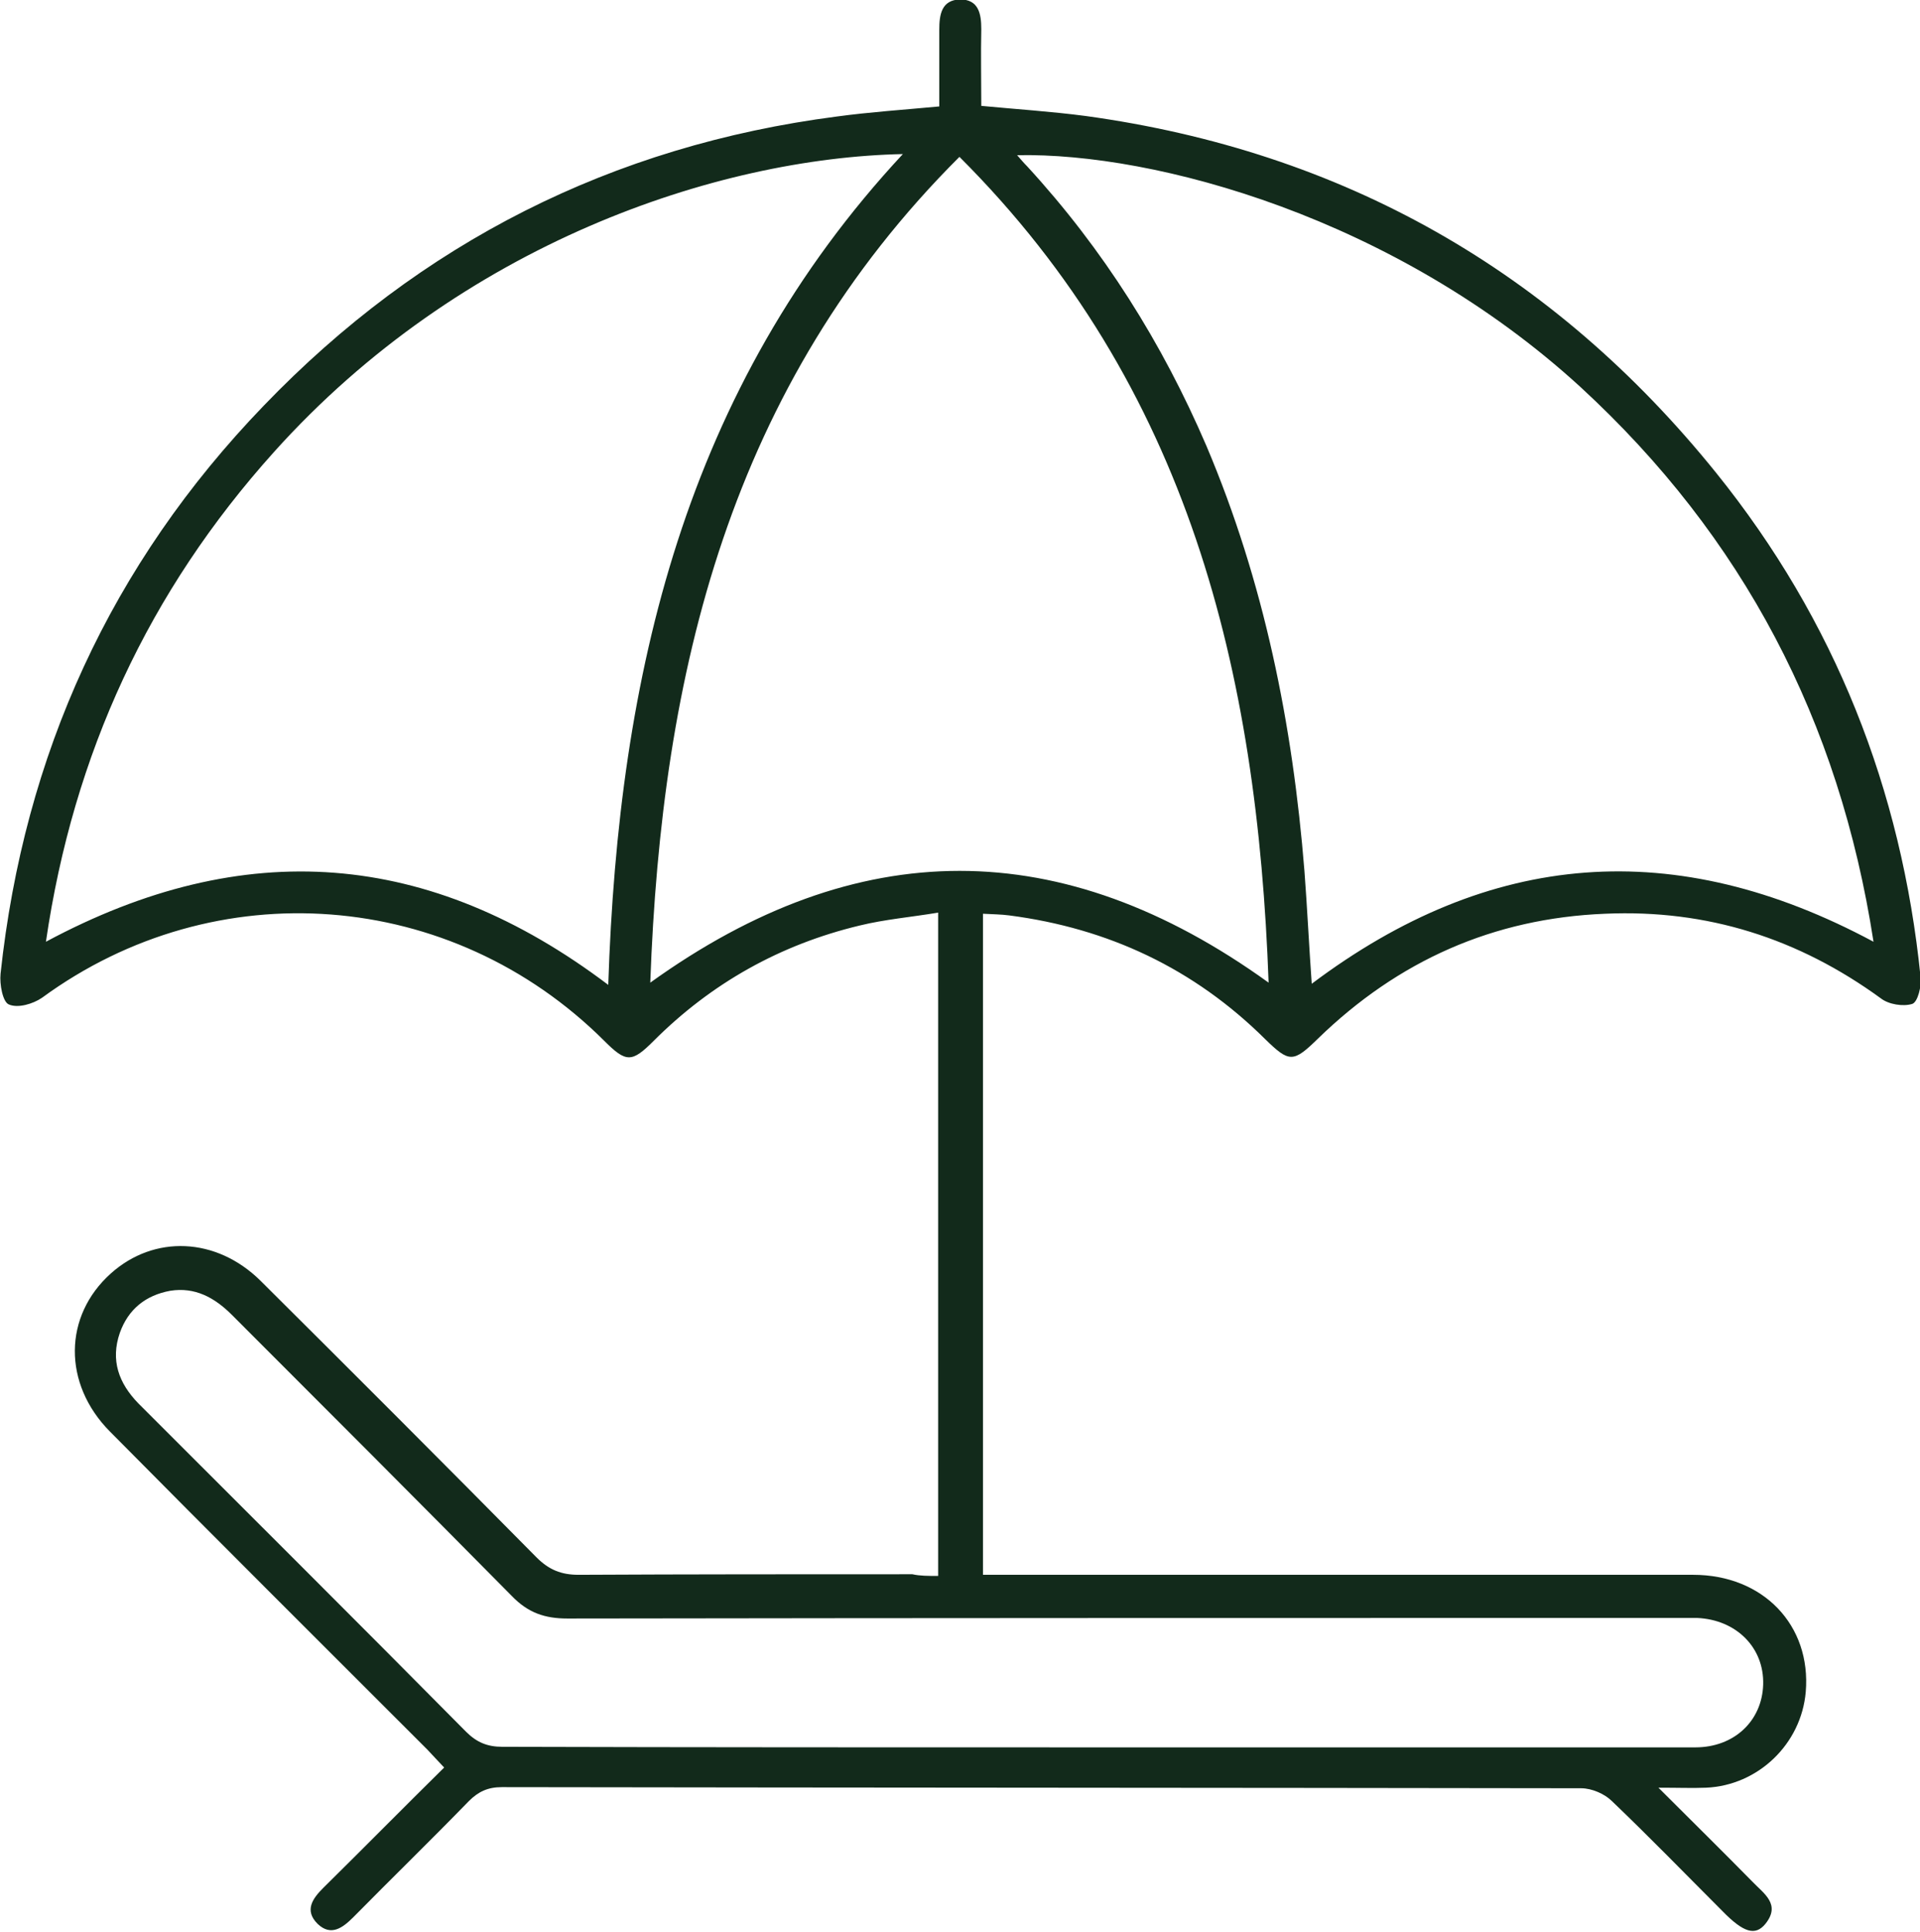
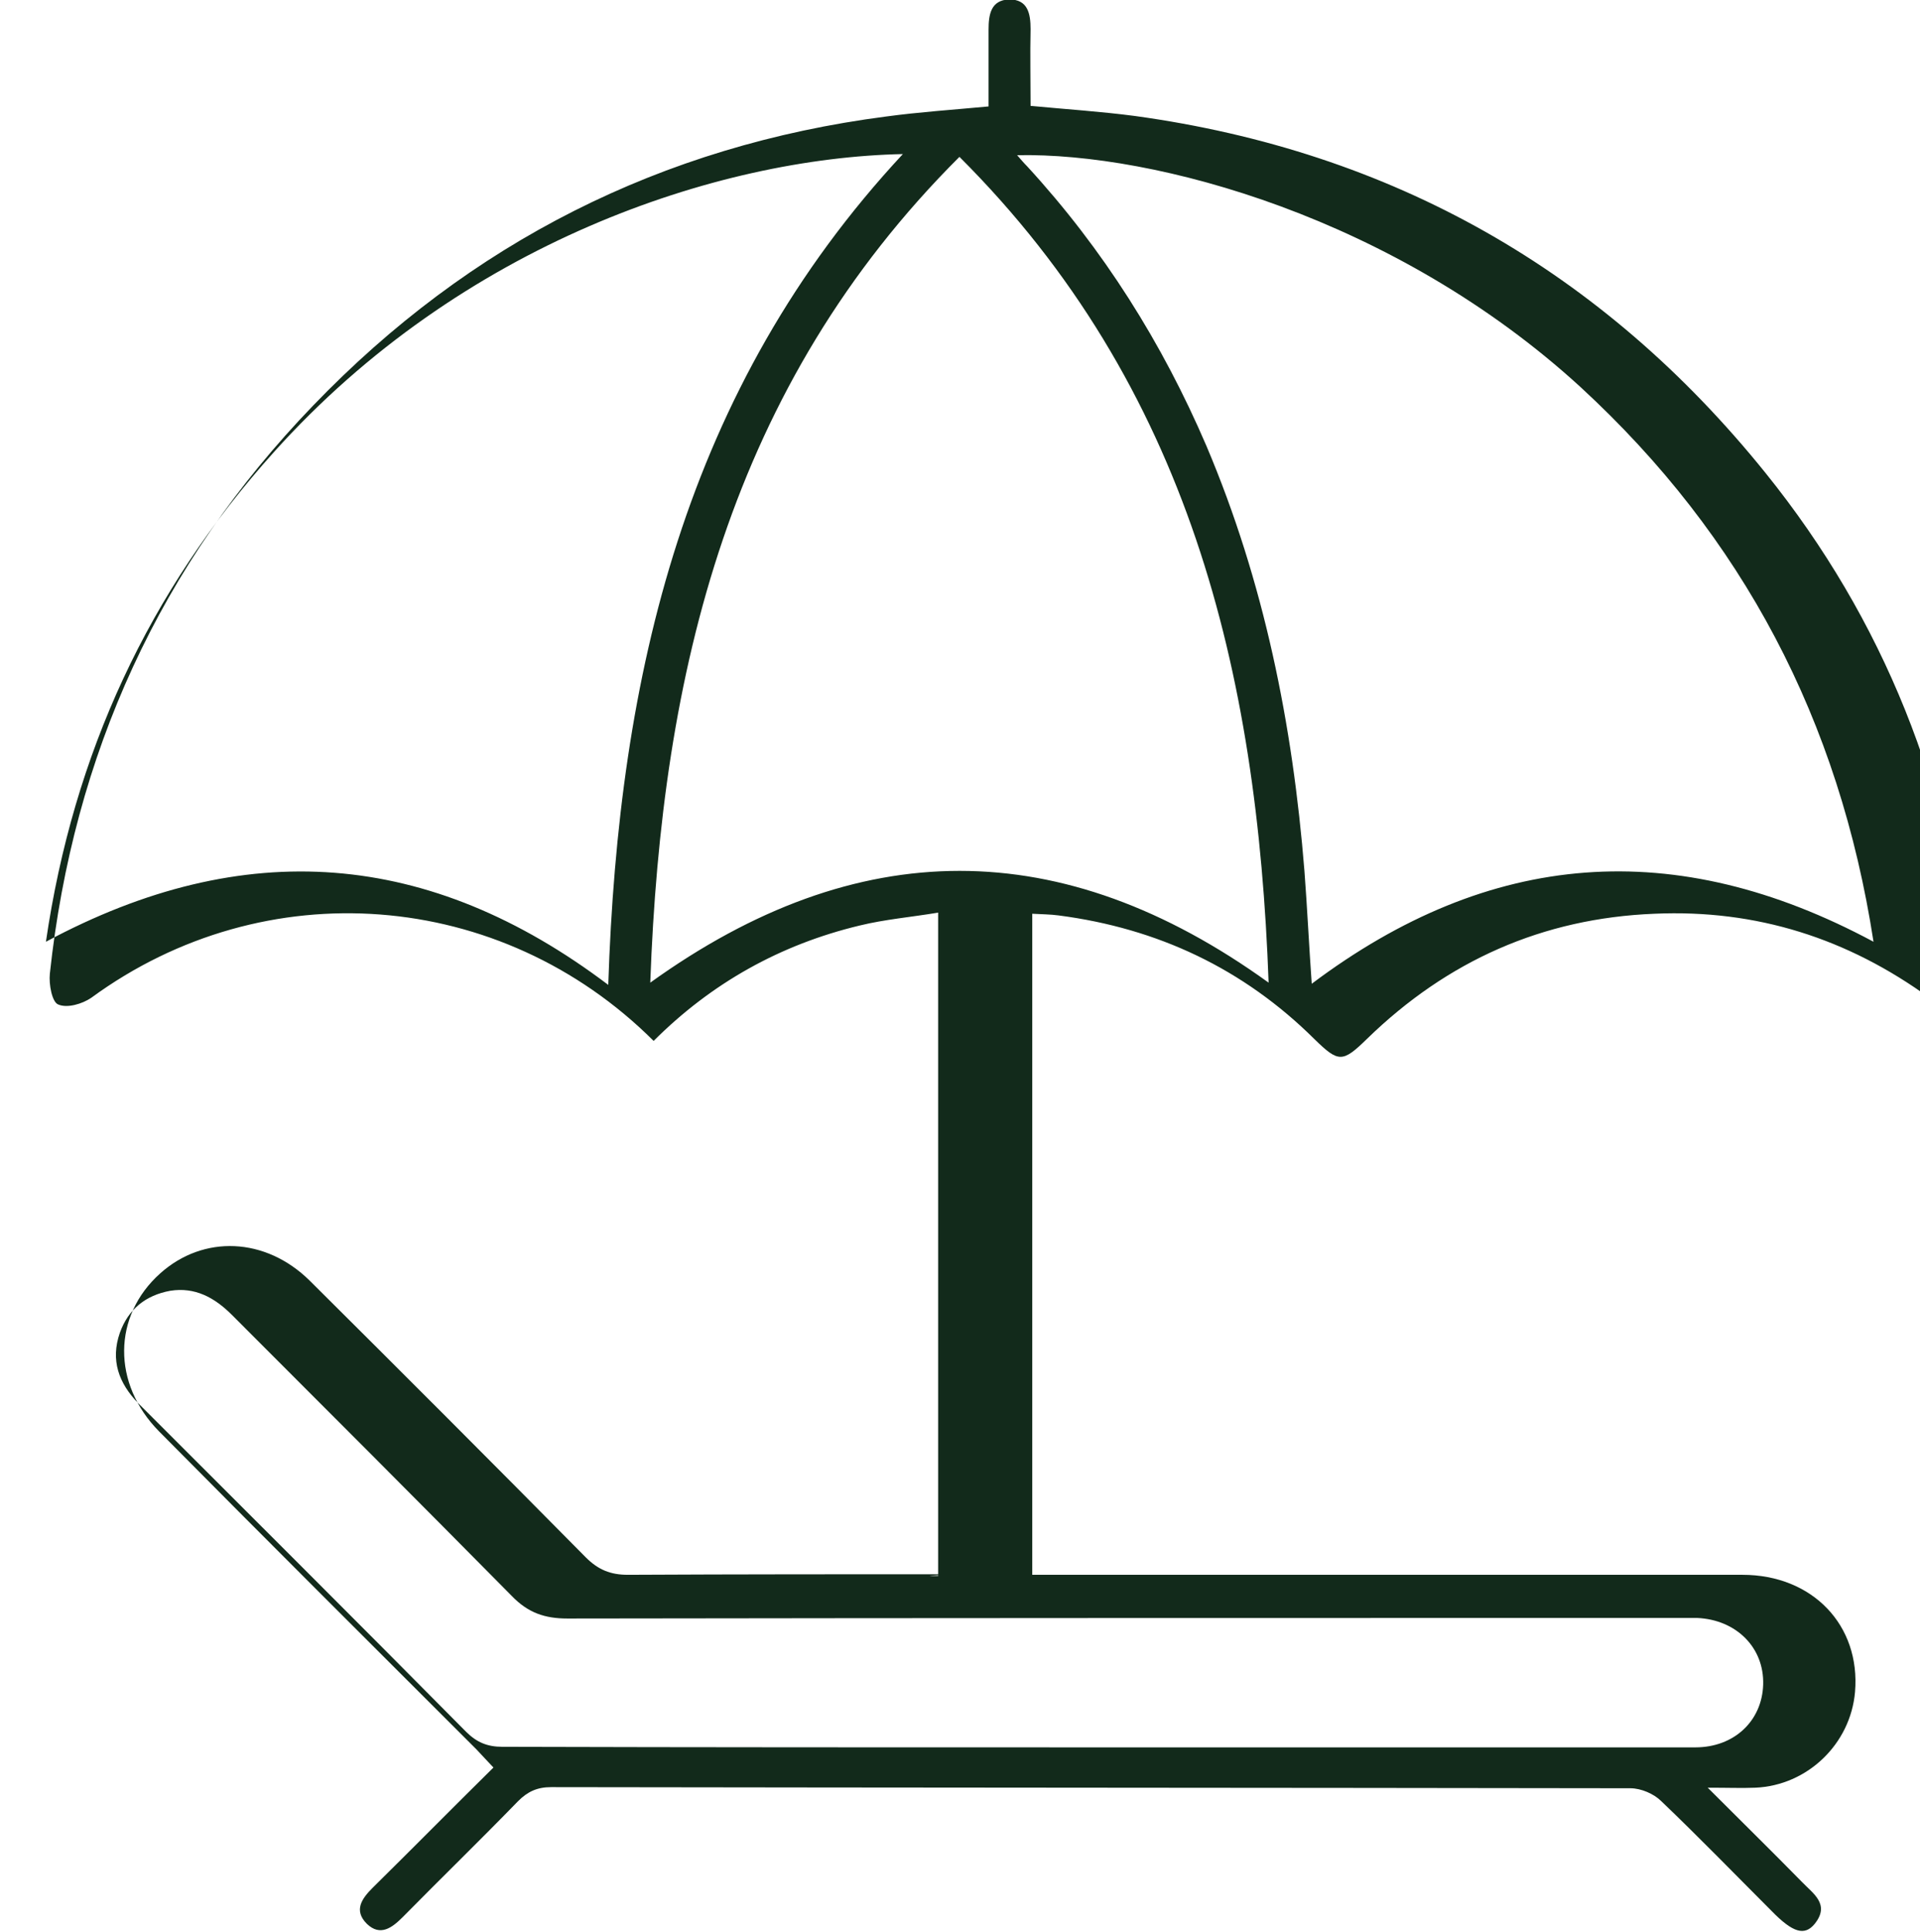
<svg xmlns="http://www.w3.org/2000/svg" version="1.1" id="Layer_1" x="0px" y="0px" viewBox="0 0 342.8 344.9" style="enable-background:new 0 0 342.8 344.9;" xml:space="preserve">
  <style type="text/css">
	.st0{fill:#122A1B;}
</style>
-   <path class="st0" d="M167.5,281.3c0-39.6,0-78.5,0-118.4c-4.8,0.8-9.5,1.2-14,2.3c-14.2,3.4-26.5,10.3-36.8,20.6  c-3.9,3.9-4.9,3.9-8.8,0c-27.3-27.2-69.4-30.4-100.4-7.7c-1.6,1.1-4.3,1.9-5.9,1.2c-1.1-0.4-1.7-3.6-1.5-5.5  c4.2-39.1,19.7-73.1,47-101.4c28-29.1,62.2-46.4,102.3-51.6c5.9-0.8,11.9-1.2,18.3-1.8c0-4.5,0-9.1,0-13.7c0-2.7,0.4-5.3,3.7-5.4  c3.3,0,3.8,2.5,3.8,5.3c-0.1,4.5,0,9,0,13.7c6.3,0.6,12.5,1,18.6,1.8c45.9,6.3,83.5,27.6,112.6,63.7c21.2,26.3,33.1,56.5,36.5,90  c0.2,1.6-0.5,4.5-1.5,4.8c-1.6,0.5-4.2,0.1-5.6-1c-14.7-10.7-31-15.9-49.2-15.1c-20,0.8-37,8.4-51.3,22.3c-4.4,4.3-5.1,4.3-9.4,0.1  c-12.7-12.6-28-19.8-45.7-22.1c-1.5-0.2-3-0.2-4.7-0.3c0,39.3,0,78.5,0,118c1.6,0,3.1,0,4.6,0c40.7,0,81.5,0,122.2,0  c12.5,0,21.1,9,20.1,20.9c-0.8,9.3-8.5,16.7-17.8,17.1c-2.4,0.1-4.9,0-8.5,0c6.1,6.1,11.5,11.4,16.8,16.8c2,2.1,5.1,4,2.3,7.5  c-1.8,2.2-3.9,1.6-7.7-2.3c-6.5-6.5-13-13.2-19.7-19.6c-1.3-1.3-3.6-2.3-5.5-2.3c-64.2-0.1-128.5-0.1-192.7-0.2  c-2.5,0-4.2,0.8-5.9,2.5c-6.8,7-13.8,13.8-20.6,20.7c-1.9,1.9-4,3.5-6.4,1.2c-2.4-2.4-0.9-4.5,1-6.4c7.2-7.1,14.3-14.3,21.6-21.5  c-1.1-1.2-2.1-2.2-3-3.2c-18.9-18.9-37.9-37.8-56.7-56.8c-8.4-8.5-8.3-20.6,0.2-28.2c7.7-6.9,18.8-6.5,26.7,1.3  c16.5,16.4,32.9,32.8,49.3,49.4c2.2,2.2,4.4,3.1,7.5,3.1c19.9-0.1,39.7-0.1,59.6-0.1C164.2,281.3,165.7,281.3,167.5,281.3z   M334.5,168.1c-6.1-39.5-23.3-72.3-52.3-99c-33.1-30.3-76-41.9-100.6-41.4c0.7,0.8,1.2,1.4,1.8,2c13.6,14.8,24.1,31.5,32,49.9  c10.3,24.3,15.4,49.7,17.5,75.9c0.5,6.6,0.8,13.1,1.3,20.1C266,151.7,299.1,149.1,334.5,168.1z M108.6,175.8  c1.8-55.3,13.7-106.5,52.6-148.3c-33.2,0.7-78.9,16-112.3,53.2c-22.3,24.8-35.8,53.8-40.7,87.4C43.6,149.1,76.7,151.7,108.6,175.8z   M171.3,28c-41,40.9-53.2,92-55.2,147.4c37-26.6,73.5-26.6,110.4,0C224.5,119.9,212.3,68.9,171.3,28z M195.9,311.9  c35.6,0,71.2,0,106.8,0c6.9,0,11.9-4.7,12.1-11.2c0.2-6.6-4.8-11.6-11.8-11.9c-1.1,0-2.2,0-3.4,0c-66.1,0-132.2,0-198.3,0.1  c-4,0-7-1-9.9-4c-16.6-16.8-33.3-33.5-50-50.2c-3.1-3.1-6.6-5-11-4.3c-4.4,0.8-7.5,3.3-9,7.5c-1.7,4.9-0.2,9,3.3,12.6  c19.5,19.5,39.1,39,58.5,58.6c1.9,1.9,3.8,2.7,6.5,2.7C125.2,311.9,160.5,311.9,195.9,311.9z" />
+   <path class="st0" d="M167.5,281.3c0-39.6,0-78.5,0-118.4c-4.8,0.8-9.5,1.2-14,2.3c-14.2,3.4-26.5,10.3-36.8,20.6  c-27.3-27.2-69.4-30.4-100.4-7.7c-1.6,1.1-4.3,1.9-5.9,1.2c-1.1-0.4-1.7-3.6-1.5-5.5  c4.2-39.1,19.7-73.1,47-101.4c28-29.1,62.2-46.4,102.3-51.6c5.9-0.8,11.9-1.2,18.3-1.8c0-4.5,0-9.1,0-13.7c0-2.7,0.4-5.3,3.7-5.4  c3.3,0,3.8,2.5,3.8,5.3c-0.1,4.5,0,9,0,13.7c6.3,0.6,12.5,1,18.6,1.8c45.9,6.3,83.5,27.6,112.6,63.7c21.2,26.3,33.1,56.5,36.5,90  c0.2,1.6-0.5,4.5-1.5,4.8c-1.6,0.5-4.2,0.1-5.6-1c-14.7-10.7-31-15.9-49.2-15.1c-20,0.8-37,8.4-51.3,22.3c-4.4,4.3-5.1,4.3-9.4,0.1  c-12.7-12.6-28-19.8-45.7-22.1c-1.5-0.2-3-0.2-4.7-0.3c0,39.3,0,78.5,0,118c1.6,0,3.1,0,4.6,0c40.7,0,81.5,0,122.2,0  c12.5,0,21.1,9,20.1,20.9c-0.8,9.3-8.5,16.7-17.8,17.1c-2.4,0.1-4.9,0-8.5,0c6.1,6.1,11.5,11.4,16.8,16.8c2,2.1,5.1,4,2.3,7.5  c-1.8,2.2-3.9,1.6-7.7-2.3c-6.5-6.5-13-13.2-19.7-19.6c-1.3-1.3-3.6-2.3-5.5-2.3c-64.2-0.1-128.5-0.1-192.7-0.2  c-2.5,0-4.2,0.8-5.9,2.5c-6.8,7-13.8,13.8-20.6,20.7c-1.9,1.9-4,3.5-6.4,1.2c-2.4-2.4-0.9-4.5,1-6.4c7.2-7.1,14.3-14.3,21.6-21.5  c-1.1-1.2-2.1-2.2-3-3.2c-18.9-18.9-37.9-37.8-56.7-56.8c-8.4-8.5-8.3-20.6,0.2-28.2c7.7-6.9,18.8-6.5,26.7,1.3  c16.5,16.4,32.9,32.8,49.3,49.4c2.2,2.2,4.4,3.1,7.5,3.1c19.9-0.1,39.7-0.1,59.6-0.1C164.2,281.3,165.7,281.3,167.5,281.3z   M334.5,168.1c-6.1-39.5-23.3-72.3-52.3-99c-33.1-30.3-76-41.9-100.6-41.4c0.7,0.8,1.2,1.4,1.8,2c13.6,14.8,24.1,31.5,32,49.9  c10.3,24.3,15.4,49.7,17.5,75.9c0.5,6.6,0.8,13.1,1.3,20.1C266,151.7,299.1,149.1,334.5,168.1z M108.6,175.8  c1.8-55.3,13.7-106.5,52.6-148.3c-33.2,0.7-78.9,16-112.3,53.2c-22.3,24.8-35.8,53.8-40.7,87.4C43.6,149.1,76.7,151.7,108.6,175.8z   M171.3,28c-41,40.9-53.2,92-55.2,147.4c37-26.6,73.5-26.6,110.4,0C224.5,119.9,212.3,68.9,171.3,28z M195.9,311.9  c35.6,0,71.2,0,106.8,0c6.9,0,11.9-4.7,12.1-11.2c0.2-6.6-4.8-11.6-11.8-11.9c-1.1,0-2.2,0-3.4,0c-66.1,0-132.2,0-198.3,0.1  c-4,0-7-1-9.9-4c-16.6-16.8-33.3-33.5-50-50.2c-3.1-3.1-6.6-5-11-4.3c-4.4,0.8-7.5,3.3-9,7.5c-1.7,4.9-0.2,9,3.3,12.6  c19.5,19.5,39.1,39,58.5,58.6c1.9,1.9,3.8,2.7,6.5,2.7C125.2,311.9,160.5,311.9,195.9,311.9z" />
</svg>